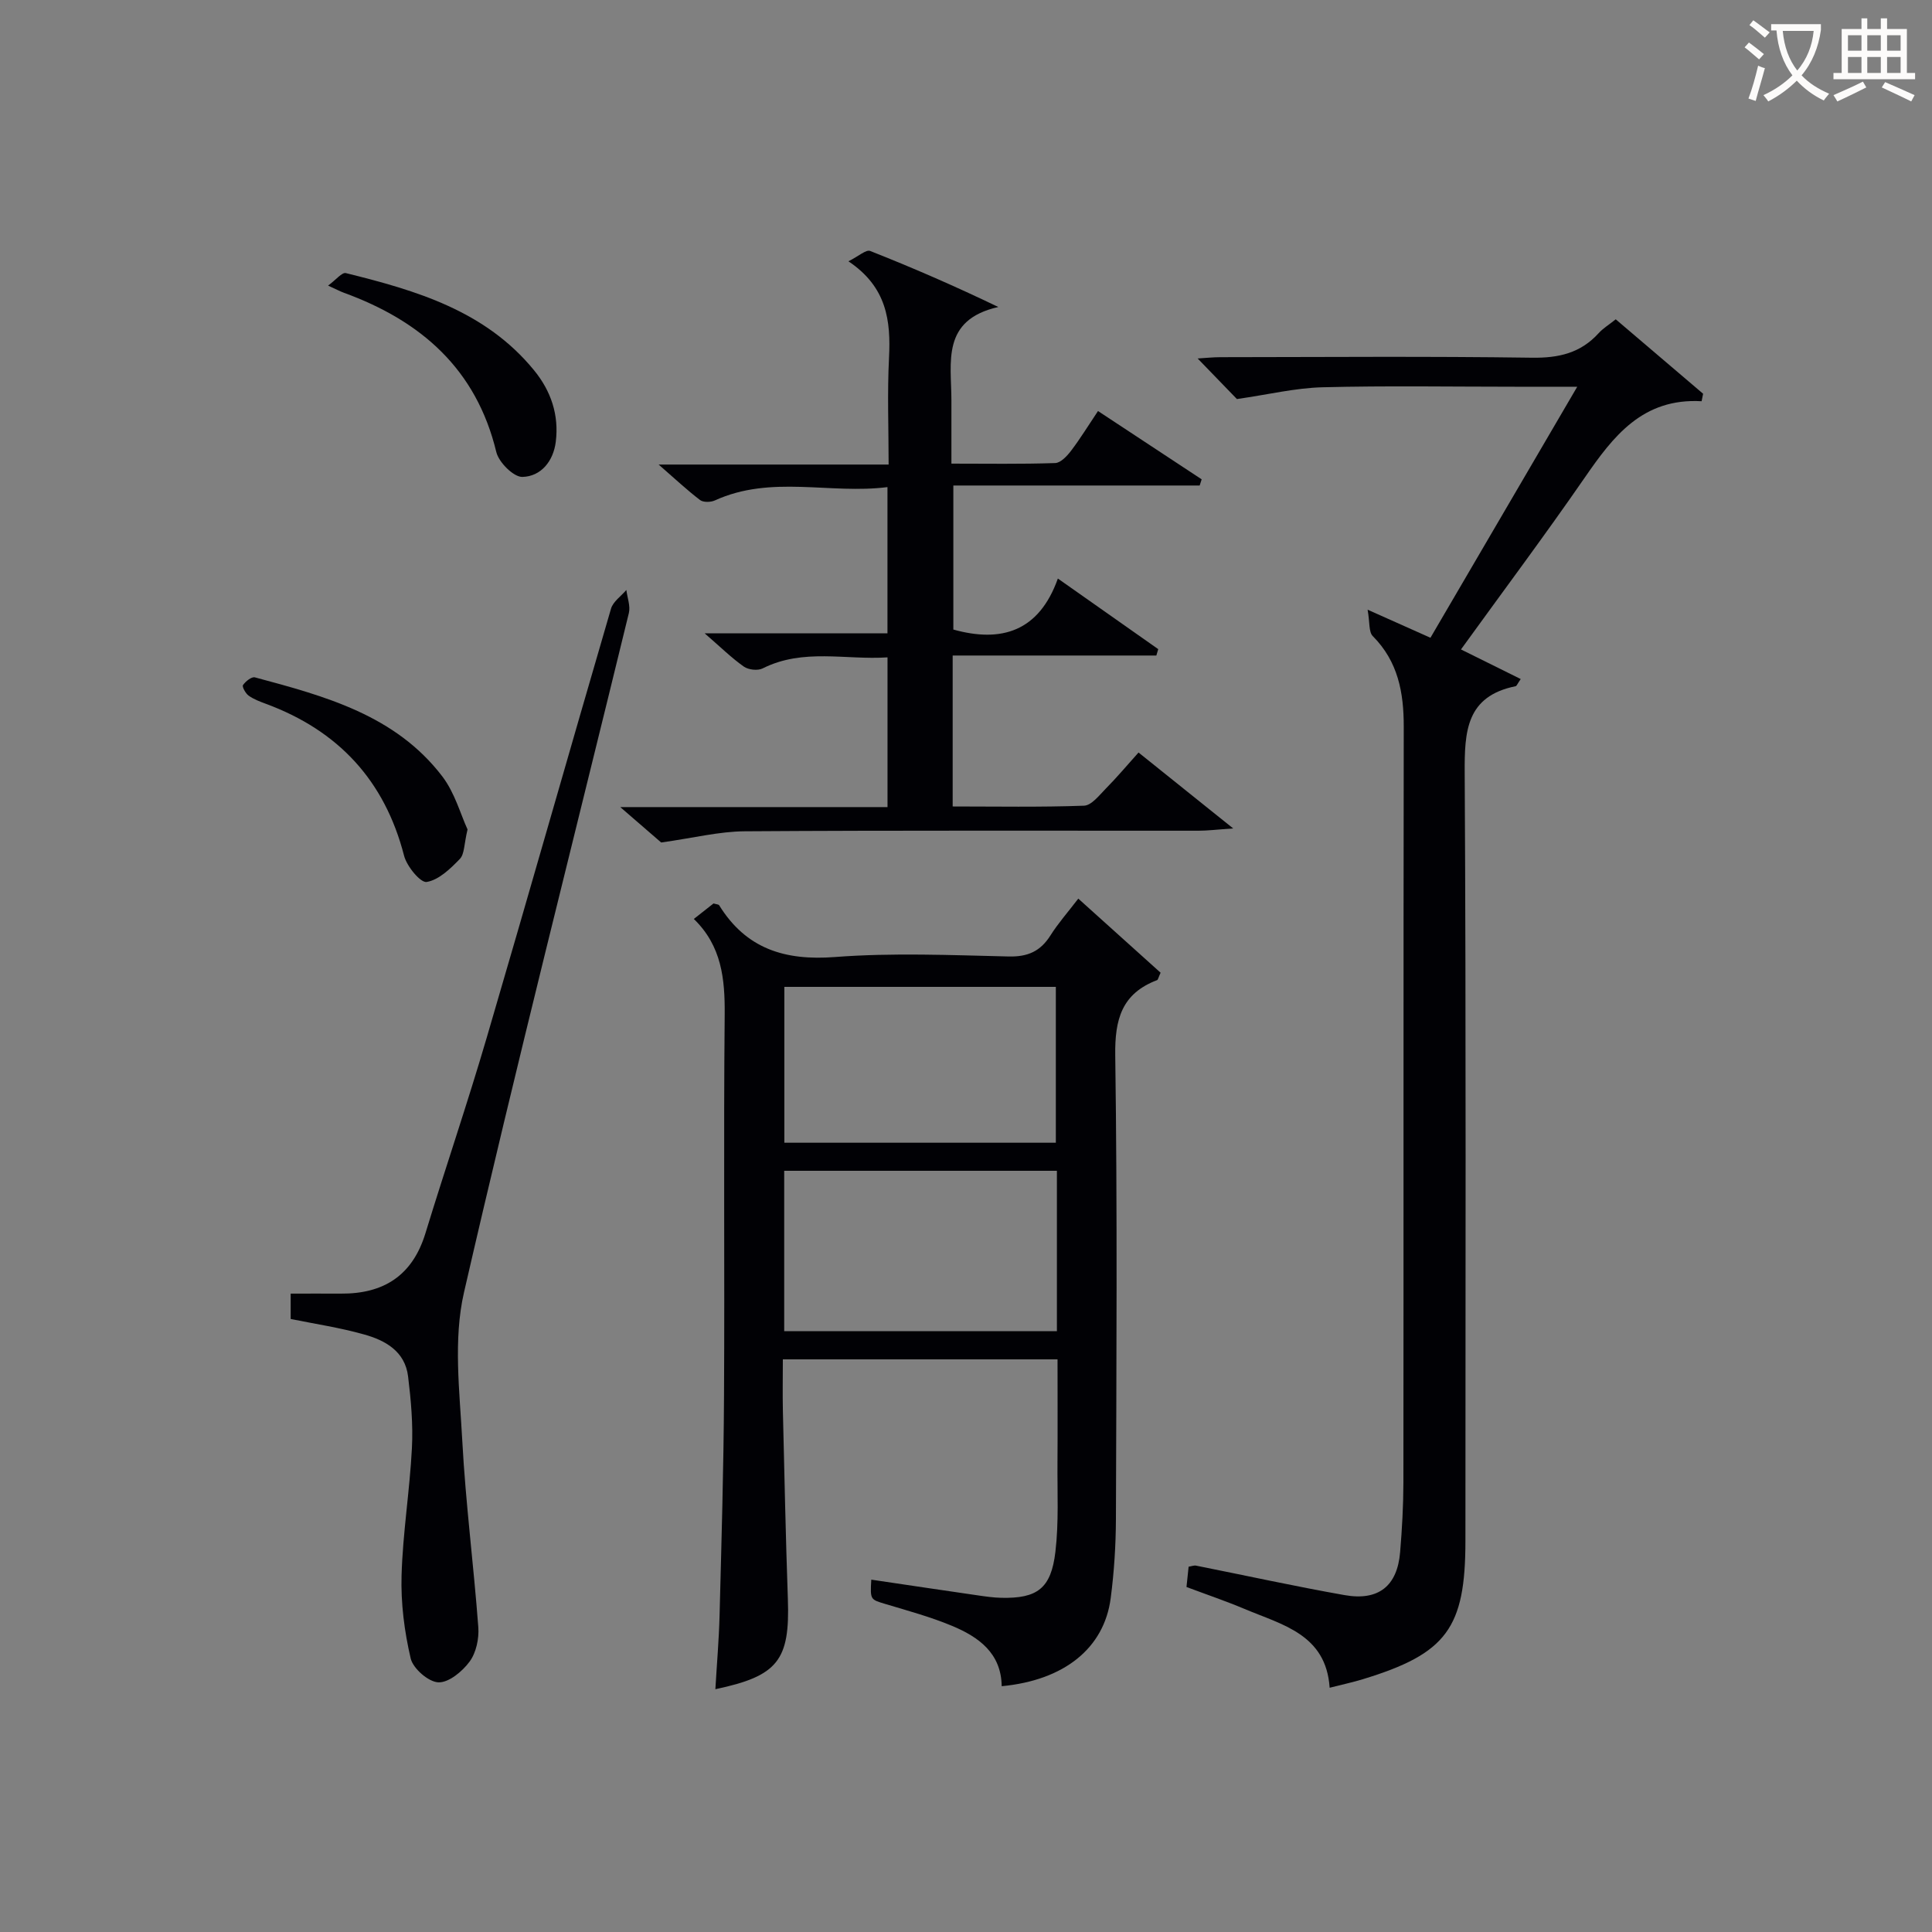
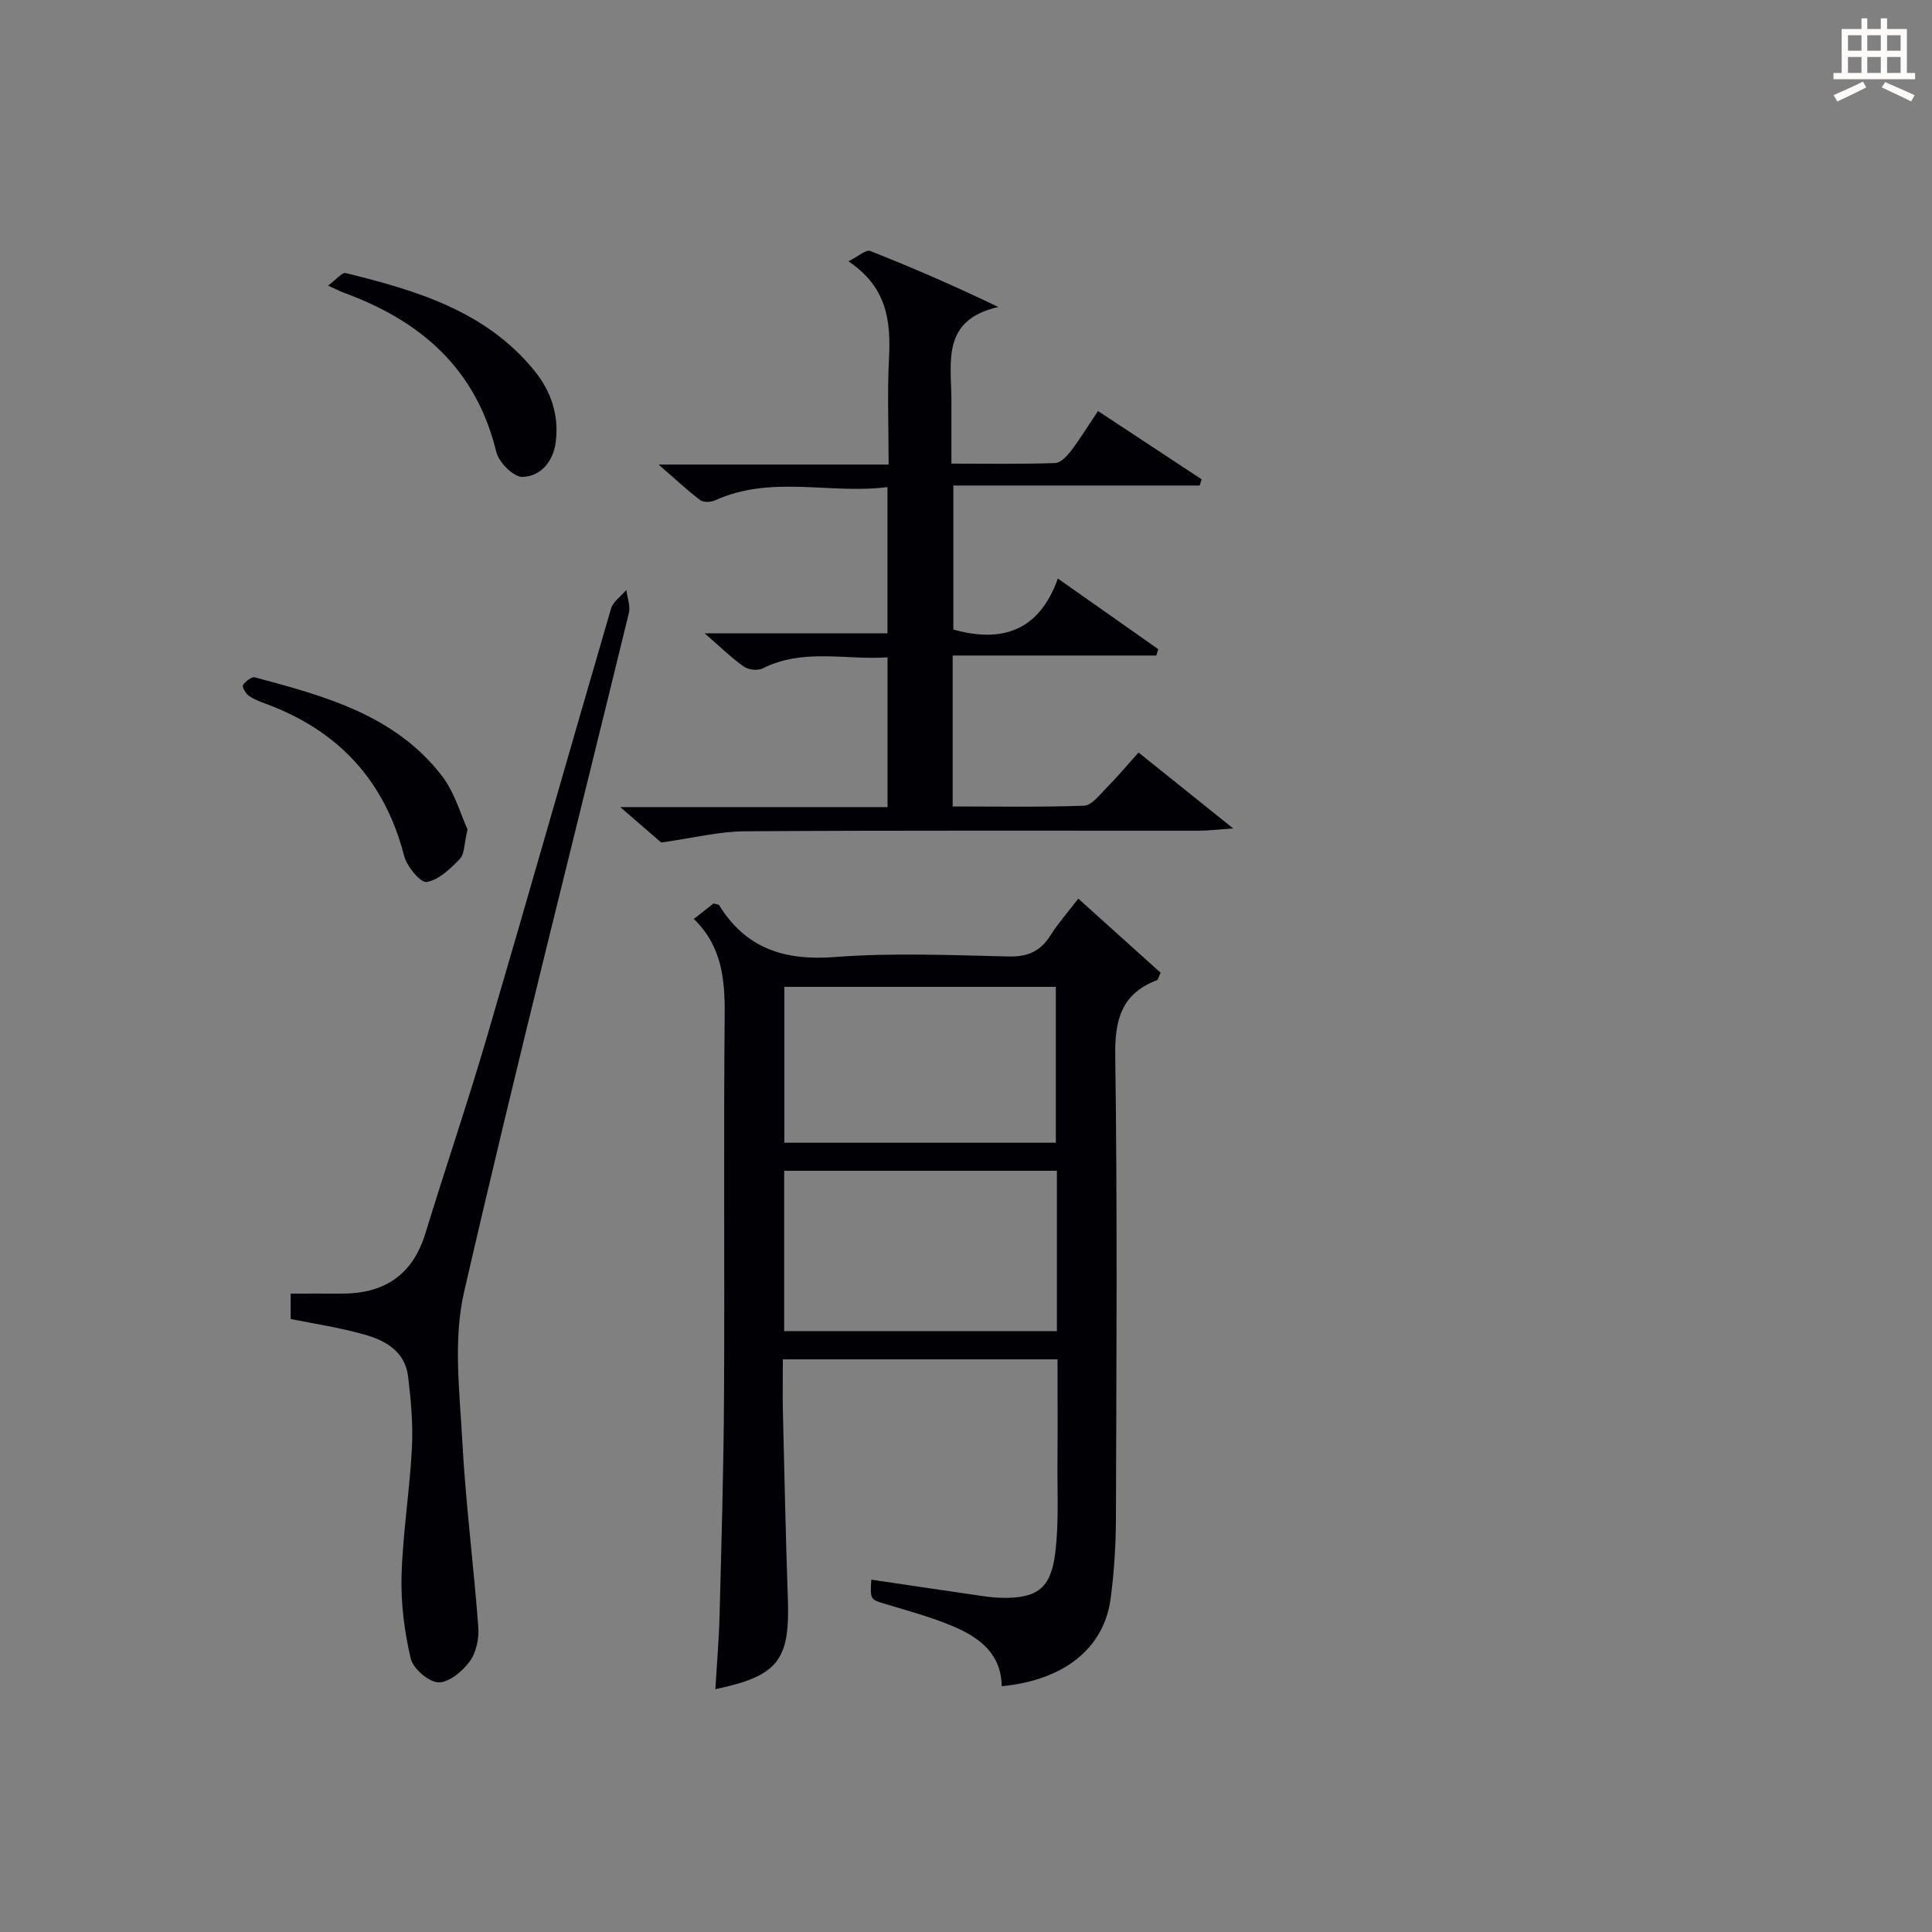
<svg xmlns="http://www.w3.org/2000/svg" enable-background="new 0 0 400 400" viewBox="0 0 400 400">
  <rect x="0" y="0" width="400" height="400" fill="#808080" stroke="none" />
  <g fill="#010105">
    <path d="m143.65 190.26c1.65-1.3 2.92-2.3 4.08-3.21.58.18 1.03.18 1.16.37 5.58 9.02 13.6 11.52 24 10.72 11.92-.91 23.97-.39 35.96-.11 3.95.09 6.56-1.08 8.63-4.35 1.58-2.51 3.57-4.76 5.77-7.63 5.86 5.27 11.53 10.38 17.04 15.34-.46.98-.52 1.46-.74 1.54-7.3 2.78-8.76 8.09-8.65 15.6.45 31.97.24 63.95.14 95.93-.02 5.47-.37 10.98-1.08 16.41-1.35 10.39-9.65 17.02-22.57 18.24-.09-6.86-4.79-10.21-10.32-12.51-4.42-1.84-9.09-3.11-13.69-4.49-3.19-.96-3.23-.85-2.99-5.06 7.34 1.09 14.65 2.18 21.96 3.24 1.64.24 3.3.48 4.95.52 7.44.16 10.32-1.91 11.21-9.53.72-6.08.38-12.3.43-18.45.05-6.99.01-13.98.01-21.39-18.87 0-37.56 0-56.87 0 0 3.56-.07 7.17.01 10.78.31 12.97.58 25.94 1.03 38.9.44 12.62-2.06 15.89-15.01 18.61.3-5.15.74-10.23.87-15.31.39-15.13.84-30.27.92-45.4.15-26.31-.11-52.63.14-78.94.06-7.42-.62-14.23-6.39-19.82zm75.17 52.14c-19.15 0-37.83 0-56.46 0v33.2h56.46c0-11.2 0-22 0-33.2zm-56.43-38.08v32.27h56.21c0-10.98 0-21.55 0-32.27-18.88 0-37.42 0-56.21 0z" />
-     <path d="m314.85 140.59c-.69.99-.83 1.43-1.05 1.48-10.24 2.08-10.6 9.32-10.55 17.97.3 52.98.15 105.97.15 158.96 0 18.09-3.89 23.37-21.23 28.66-2.05.63-4.16 1.08-6.88 1.77-.74-11.08-9.82-13.02-17.63-16.32-3.82-1.61-7.75-2.94-12.01-4.54.14-1.3.29-2.71.44-4.2.62-.1 1.12-.31 1.55-.22 10.24 2.04 20.45 4.28 30.73 6.1 7.05 1.25 10.93-1.89 11.51-8.89.4-4.8.67-9.62.68-14.44.05-52.15-.01-104.31.07-156.46.01-7.08-1.17-13.49-6.41-18.76-.86-.86-.6-2.83-1.07-5.47 5.18 2.31 8.91 3.98 13.01 5.81 10.04-17.17 19.97-34.16 30.39-51.97-4.88 0-8.81 0-12.74 0-13.33 0-26.67-.23-39.99.11-5.61.14-11.19 1.5-17.73 2.44-1.85-1.92-4.83-4.99-8.13-8.4 1.64-.1 3.19-.27 4.74-.27 21.49-.02 42.99-.2 64.48.11 5.54.08 10.07-.96 13.81-5.09.88-.97 2.05-1.68 3.53-2.86 6.05 5.15 12.07 10.28 18.09 15.41-.1.52-.2 1.03-.31 1.55-12.24-.69-18.3 7.27-24.22 15.85-8.22 11.9-16.89 23.49-25.6 35.54 4.3 2.13 8.29 4.11 12.37 6.13z" />
    <path d="m235.72 155.8c6.26 5.02 12.3 9.86 19.6 15.72-3.4.23-5.28.47-7.16.47-31.32.02-62.63-.09-93.95.12-5.31.03-10.61 1.38-17.32 2.32-1.62-1.41-4.58-3.97-8.47-7.33h55.33c0-10.51 0-20.44 0-31-8.67.58-17.44-1.94-25.86 2.29-1.01.51-2.94.29-3.89-.38-2.54-1.79-4.79-4.01-8.1-6.88h37.84c0-10.19 0-19.79 0-30.28-11.92 1.52-24.06-2.57-35.74 2.76-.86.39-2.39.43-3.07-.09-2.7-2.06-5.19-4.4-8.57-7.34h47.62c0-7.59-.29-14.85.08-22.08.39-7.68-.43-14.67-8.4-20 2.09-1.04 3.65-2.48 4.5-2.14 8.74 3.45 17.36 7.19 26.53 11.6-11.86 2.68-9.72 11.46-9.71 19.28.01 4.15 0 8.3 0 13.15 7.32 0 14.41.12 21.49-.12 1.13-.04 2.45-1.45 3.28-2.54 1.9-2.5 3.55-5.2 5.58-8.23 7.29 4.8 14.38 9.47 21.46 14.14-.14.43-.27.85-.41 1.28-16.87 0-33.73 0-51 0v29.82c9.93 2.77 17.73.43 21.64-10.56 7.36 5.18 14.07 9.9 20.78 14.62-.13.44-.26.88-.39 1.32-13.98 0-27.95 0-42.17 0v31.25c9.04 0 18.13.17 27.2-.16 1.54-.06 3.13-2.13 4.47-3.5 2.23-2.25 4.27-4.67 6.81-7.51z" />
    <path d="m60.18 273.08c0-1.6 0-3.07 0-5.25 3.49 0 6.94-.02 10.39 0 8.86.07 14.83-3.74 17.51-12.49 4.13-13.5 8.69-26.86 12.66-40.4 8.69-29.61 17.11-59.3 25.76-88.91.43-1.48 2.09-2.6 3.18-3.88.2 1.6.87 3.31.52 4.77-11.42 46.88-23.34 93.65-34.14 140.68-2.24 9.75-.9 20.46-.35 30.69.69 12.9 2.36 25.74 3.32 38.63.17 2.35-.45 5.26-1.8 7.09-1.5 2.04-4.32 4.39-6.48 4.3-2.05-.09-5.22-2.85-5.72-4.94-1.31-5.59-2.06-11.47-1.89-17.2.25-8.79 1.69-17.53 2.14-26.32.26-4.93-.19-9.95-.79-14.87-.63-5.22-4.74-7.5-9.2-8.72-4.9-1.38-9.97-2.14-15.11-3.18z" />
    <path d="m67.93 59.13c1.63-1.2 2.87-2.78 3.67-2.59 14.57 3.6 28.88 7.79 38.96 20.11 3.54 4.32 5.19 9.28 4.51 14.8-.49 4-3.04 7.2-6.92 7.29-1.81.04-4.87-3.01-5.39-5.13-4.15-17.22-15.61-27.18-31.54-32.99-.75-.27-1.47-.66-3.29-1.49z" />
    <path d="m96.8 171.73c-.73 3.02-.62 5.09-1.59 6.1-1.95 2.02-4.36 4.36-6.87 4.77-1.28.21-4.12-3.24-4.68-5.43-4.02-15.61-13.63-25.91-28.6-31.45-1.24-.46-2.53-.94-3.59-1.7-.63-.46-1.39-1.84-1.16-2.18.52-.77 1.79-1.78 2.46-1.6 14.51 3.89 29.13 7.81 38.83 20.54 2.58 3.4 3.77 7.86 5.2 10.95z" />
  </g>
-   <path d="m362.1 8.8c1.1.8 2.1 1.6 3.1 2.4l-1 1.1c-1.3-1.1-2.3-2-3-2.5zm1.9 4.8c.5.2.9.4 1.4.5-.6 2.3-1.3 4.5-1.9 6.8l-1.5-.5c.8-2.1 1.4-4.3 2-6.8zm-1-9.4c1.3.9 2.4 1.8 3.4 2.5l-1 1.1c-1.4-1.2-2.4-2.1-3.2-2.6zm3.7 2.2v-1.4h10.3v1.2c-.5 3.6-1.8 6.8-4 9.4 1.5 1.6 3.4 2.8 5.7 3.8-.3.4-.7.8-1.1 1.4-2.3-1.1-4.1-2.5-5.6-4.1-1.6 1.6-3.6 3.1-5.9 4.3-.3-.5-.7-.9-1-1.3 2.4-1.1 4.4-2.5 6-4.1-1.9-2.5-3-5.6-3.3-9.3h-1.1zm8.8 0h-6.4c.3 3.3 1.3 6 3 8.2 2-2.3 3.1-5.1 3.4-8.2z" fill="#fcfbfa" />
  <path d="m385.3 3.8h1.3v2.2h2.8v-2.2h1.3v2.2h4.1v9.1h1.7v1.3h-16.9v-1.3h1.7v-9.1h4.1v-2.2zm.4 13.1.7 1.2c-1.8.9-3.8 1.9-6 2.9-.2-.4-.5-.8-.8-1.3 2.3-1 4.3-1.9 6.1-2.8zm-3.1-6.4h2.8v-3.2h-2.8zm0 4.6h2.8v-3.3h-2.8zm4-4.6h2.8v-3.2h-2.8zm0 4.6h2.8v-3.3h-2.8zm3.7 1.9c2.1.9 4.1 1.8 6.1 2.7l-.7 1.3c-2.2-1.1-4.2-2-6.1-2.9zm3.2-9.7h-2.8v3.2h2.8zm-2.8 7.8h2.8v-3.3h-2.8z" fill="#fcfbfa" />
</svg>